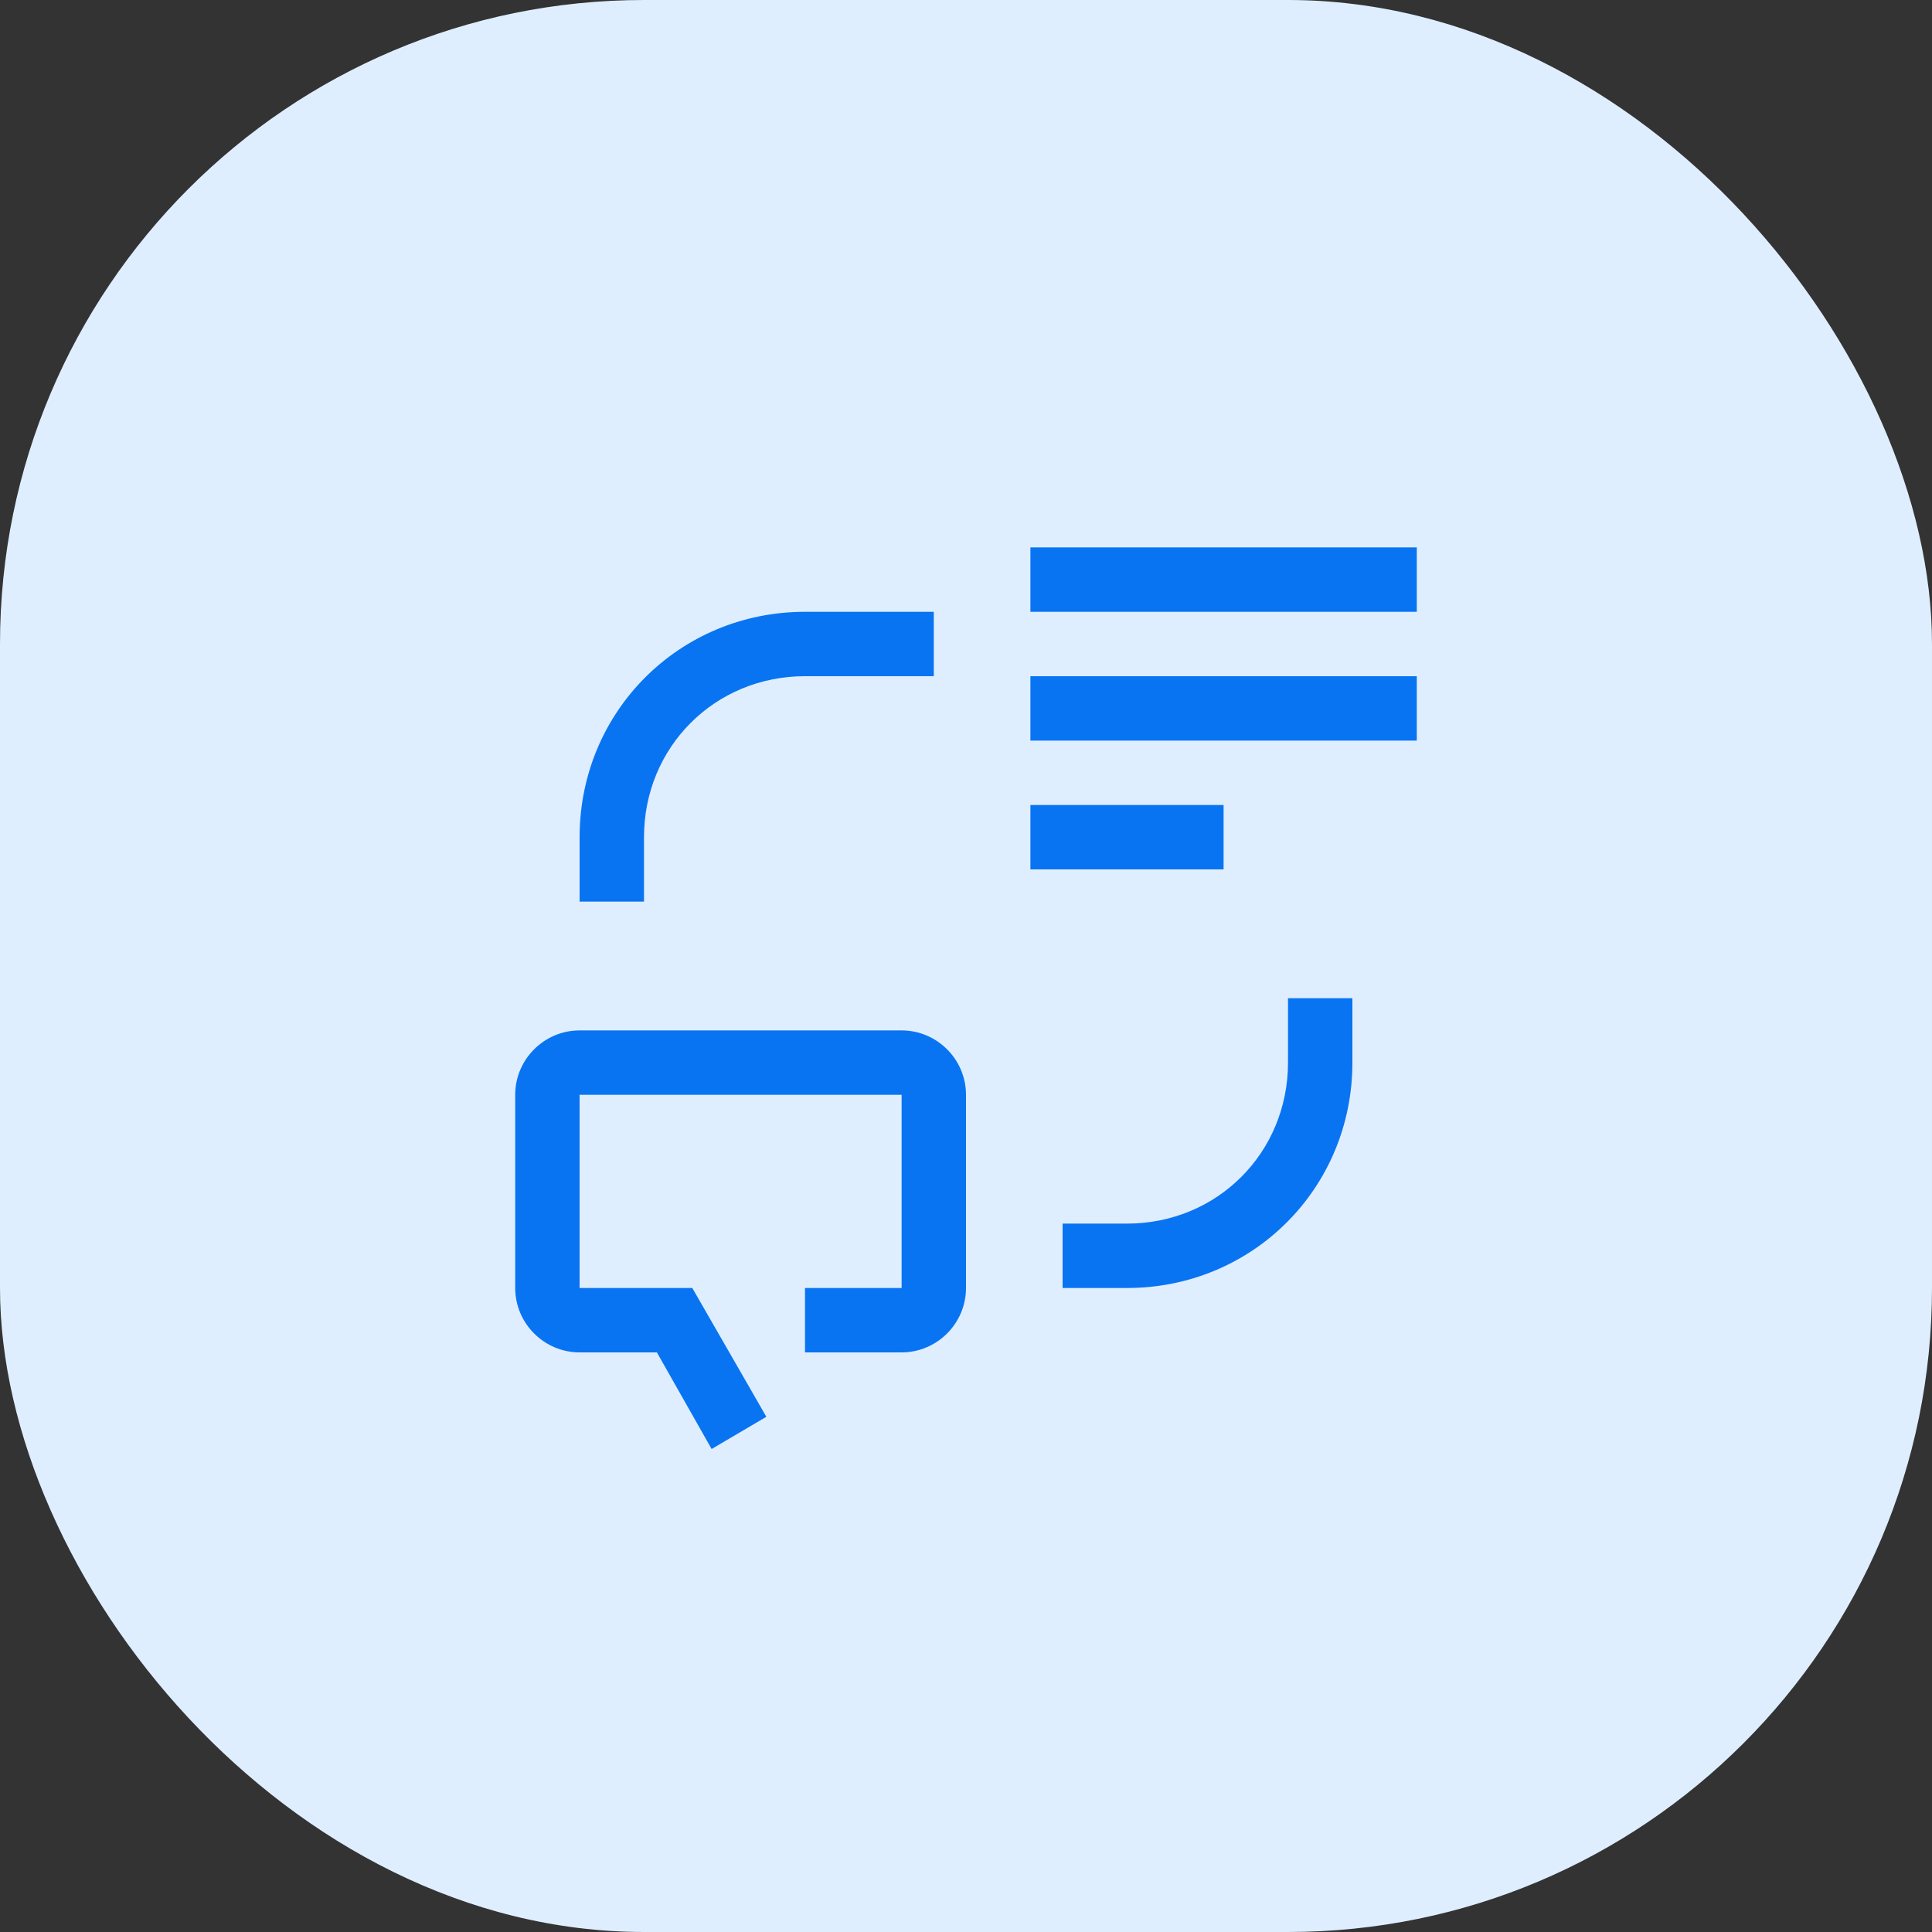
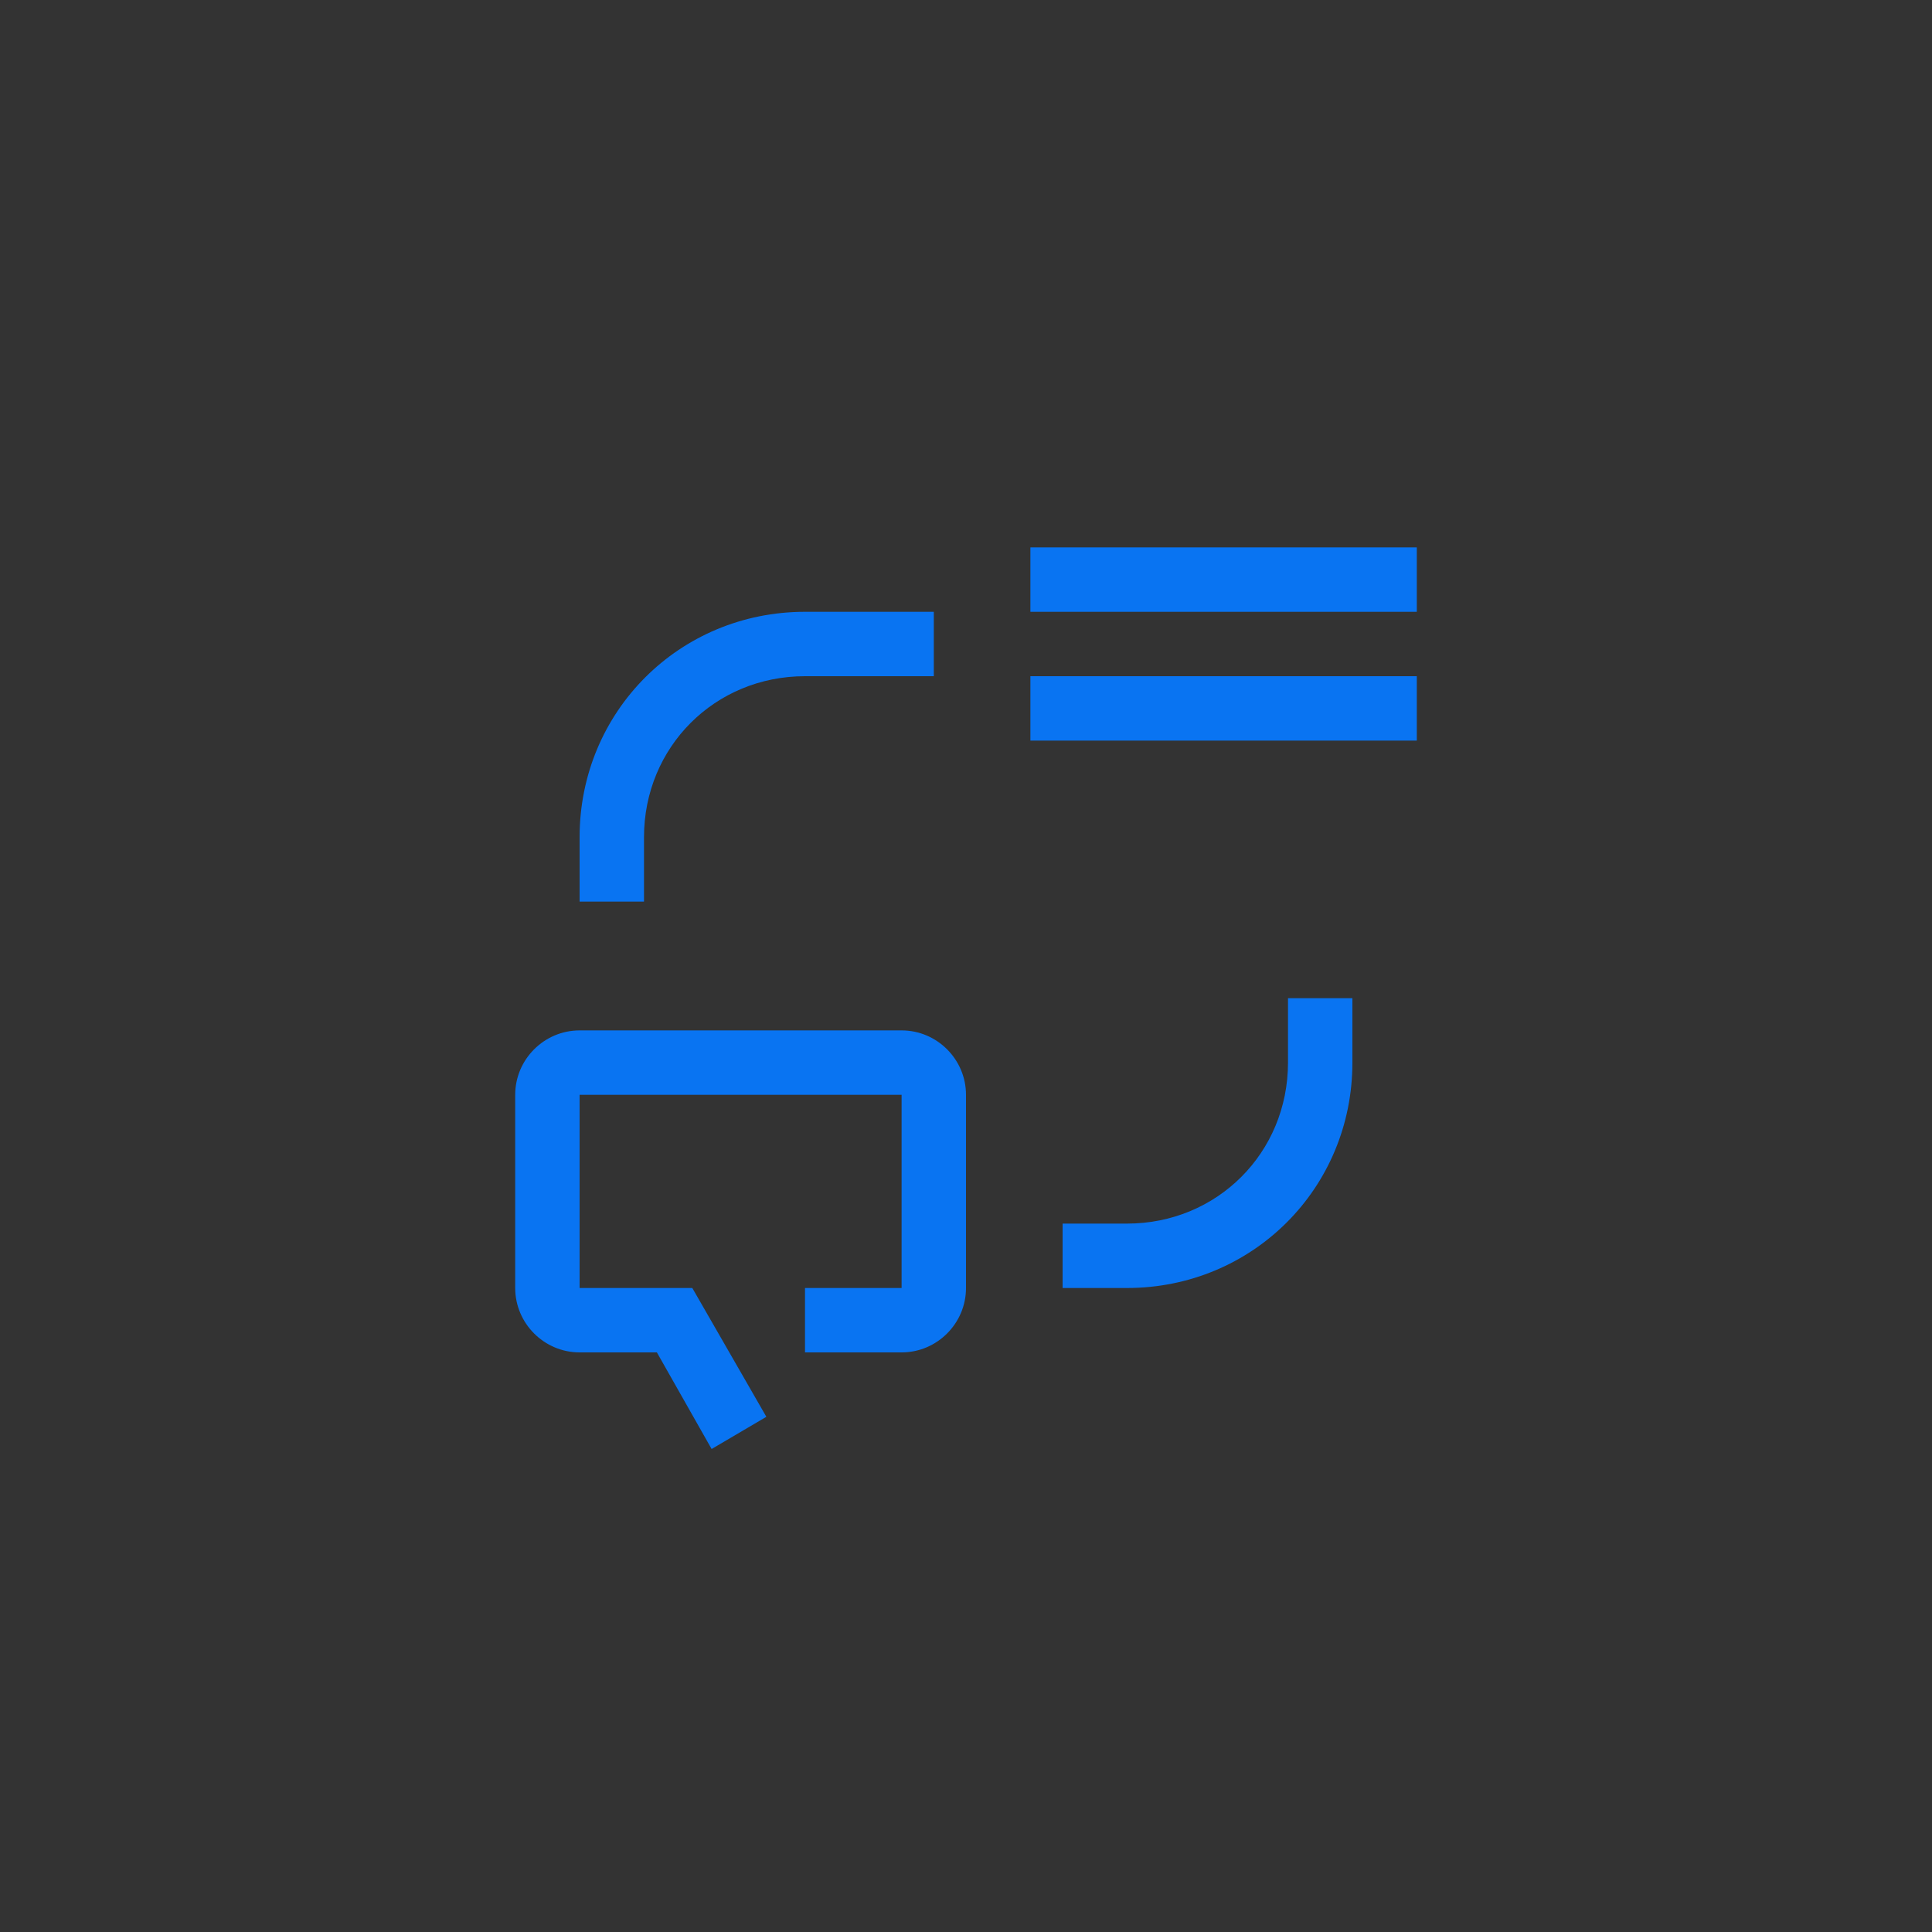
<svg xmlns="http://www.w3.org/2000/svg" width="60" height="60" viewBox="0 0 60 60" fill="none">
  <rect x="0" y="0" width="60" height="60" fill="#333333" stroke="none" />
-   <rect width="60" height="60" rx="20" fill="#DFEEFF" />
  <g clip-path="url(#clip0_3363_52890)">
    <path d="M28 32H18C16.9 32 16 32.9 16 34V40C16 41.1 16.9 42 18 42H20.4L22.1 45L23.8 44L21.5 40H18V34H28V40H25V42H28C29.1 42 30 41.1 30 40V34C30 32.9 29.1 32 28 32Z" fill="#0974F2" />
    <path d="M33 40H35C38.9 40 42 36.9 42 33V31H40V33C40 35.8 37.8 38 35 38H33V40Z" fill="#0974F2" />
-     <path d="M38 25H32V27H38V25Z" fill="#0974F2" />
-     <path d="M44 21H32V23H44V21Z" fill="#0974F2" />
+     <path d="M44 21H32V23H44V21" fill="#0974F2" />
    <path d="M44 17H32V19H44V17Z" fill="#0974F2" />
    <path d="M18 28H20V26C20 23.2 22.2 21 25 21H29V19H25C21.1 19 18 22.1 18 26V28Z" fill="#0974F2" />
  </g>
  <defs>
    <clipPath id="clip0_3363_52890">
      <rect width="32" height="32" fill="white" transform="translate(14 14)" />
    </clipPath>
  </defs>
</svg>